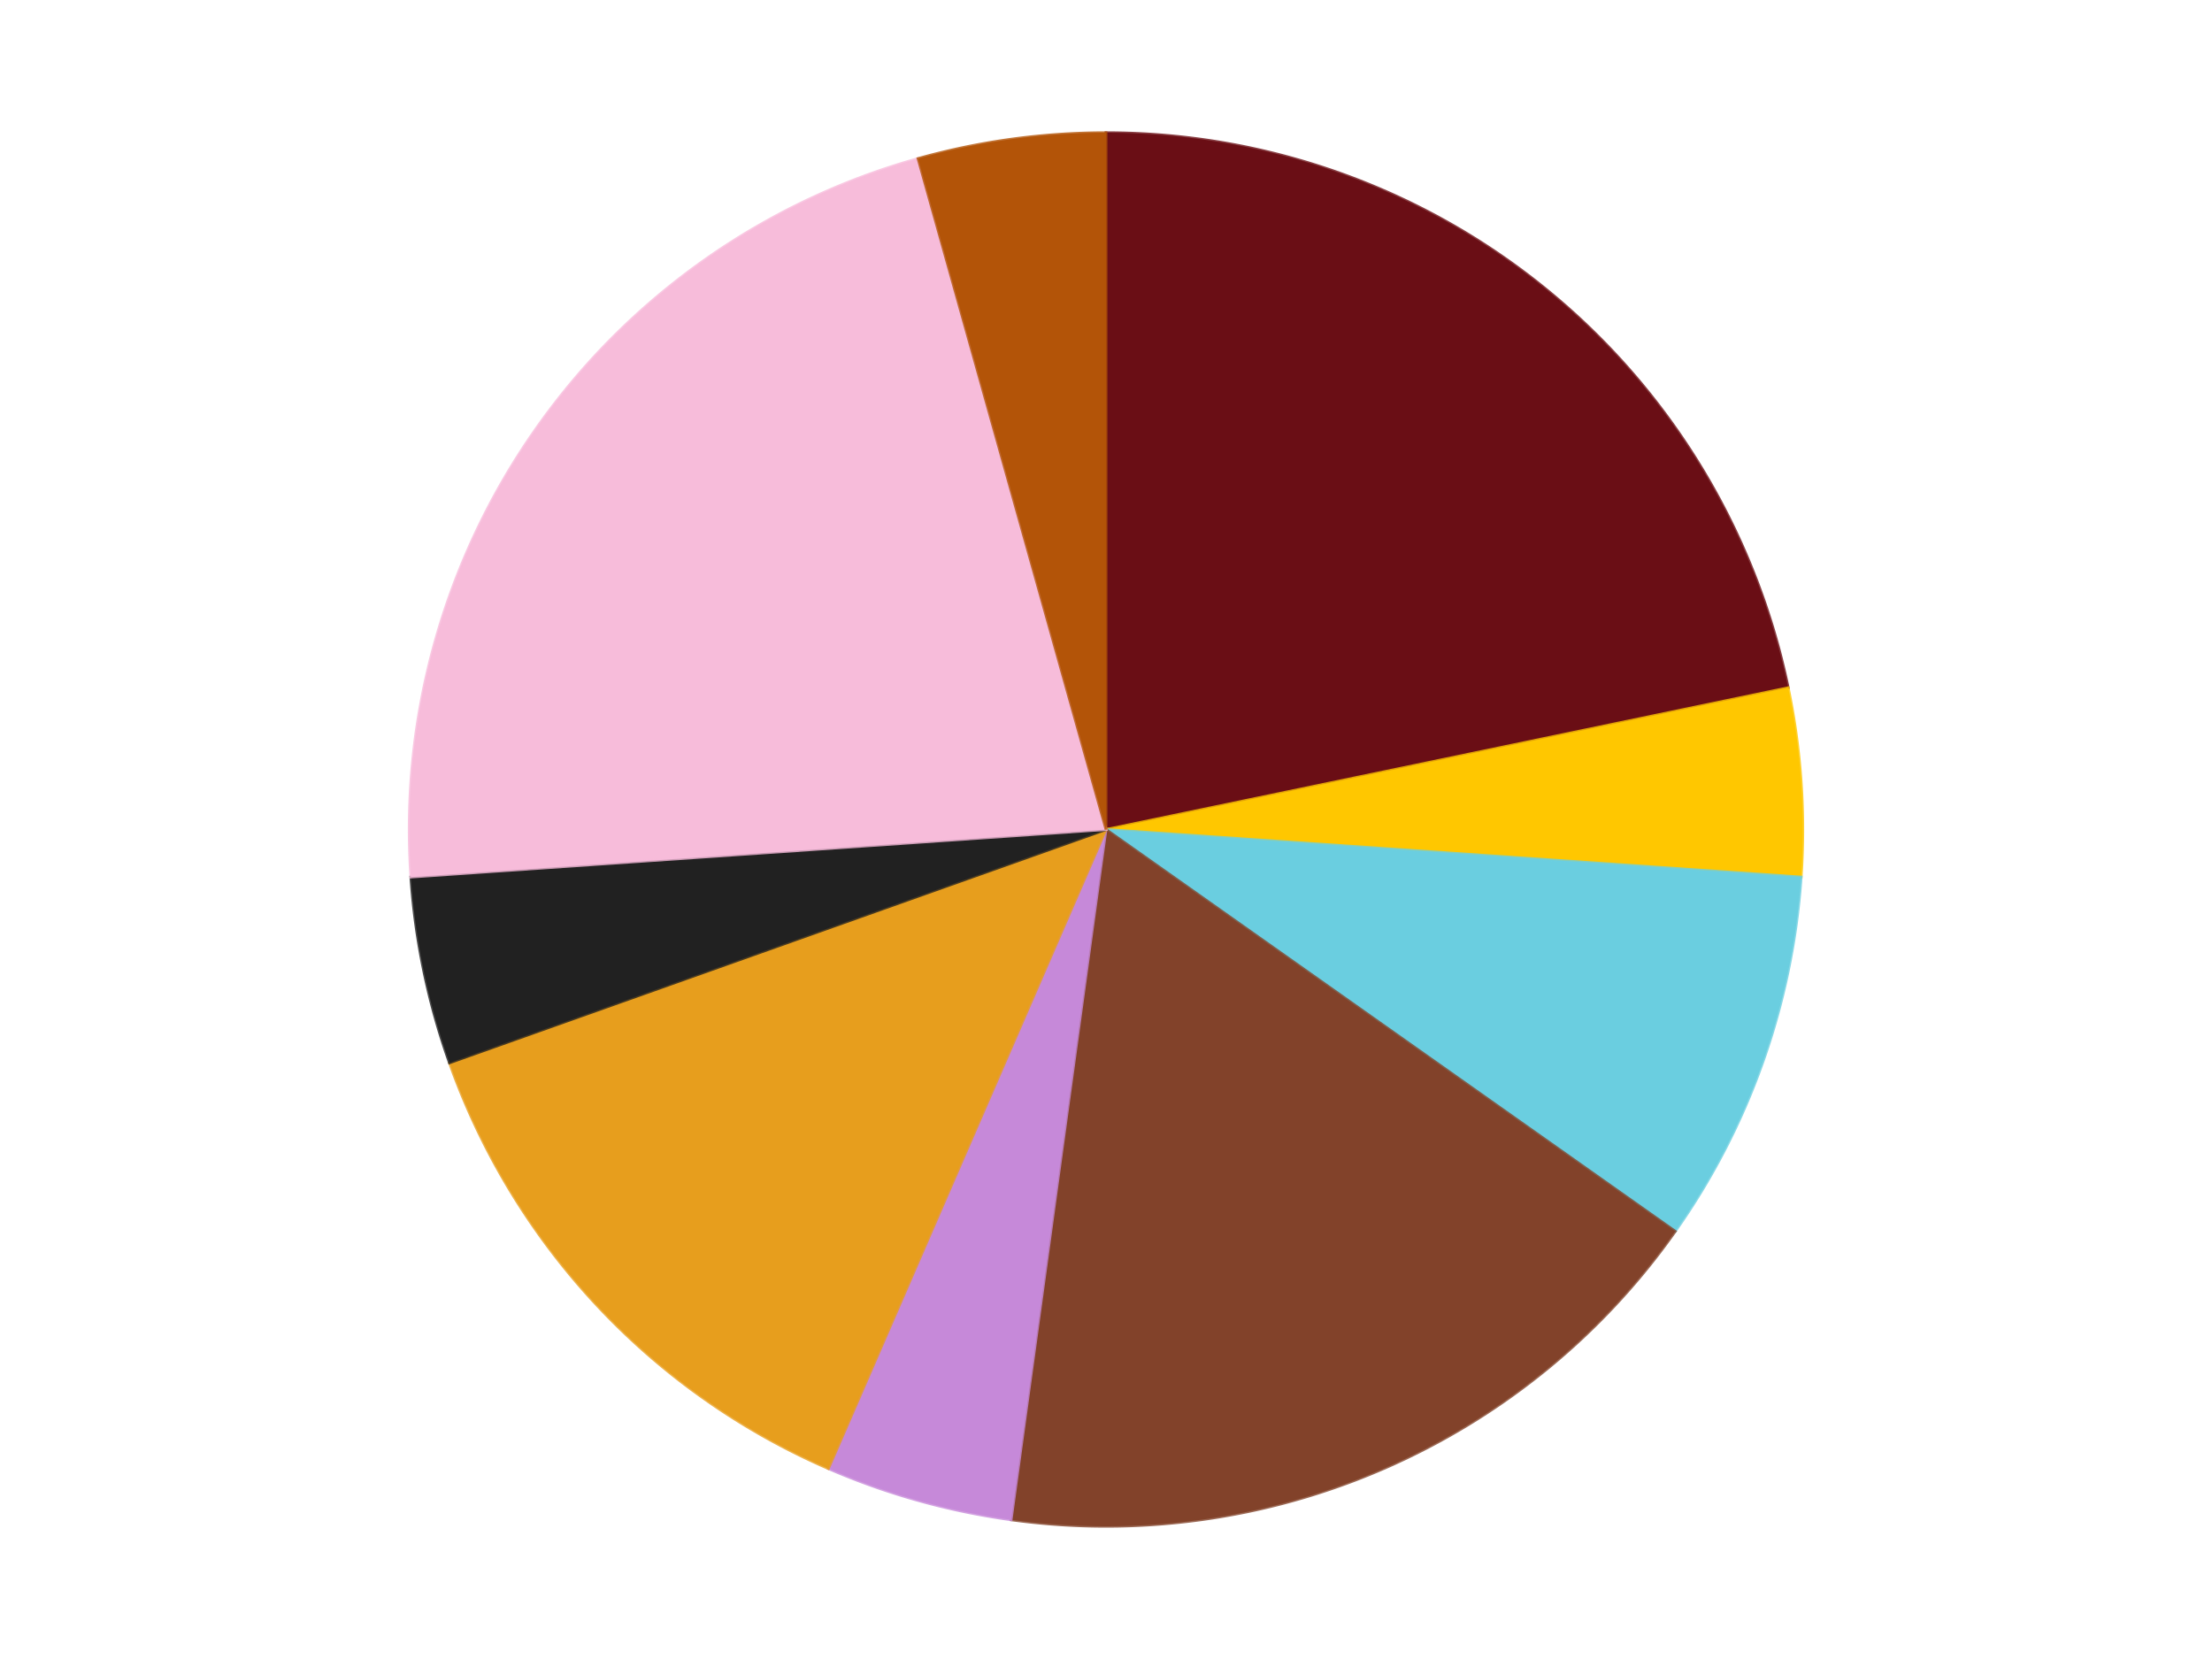
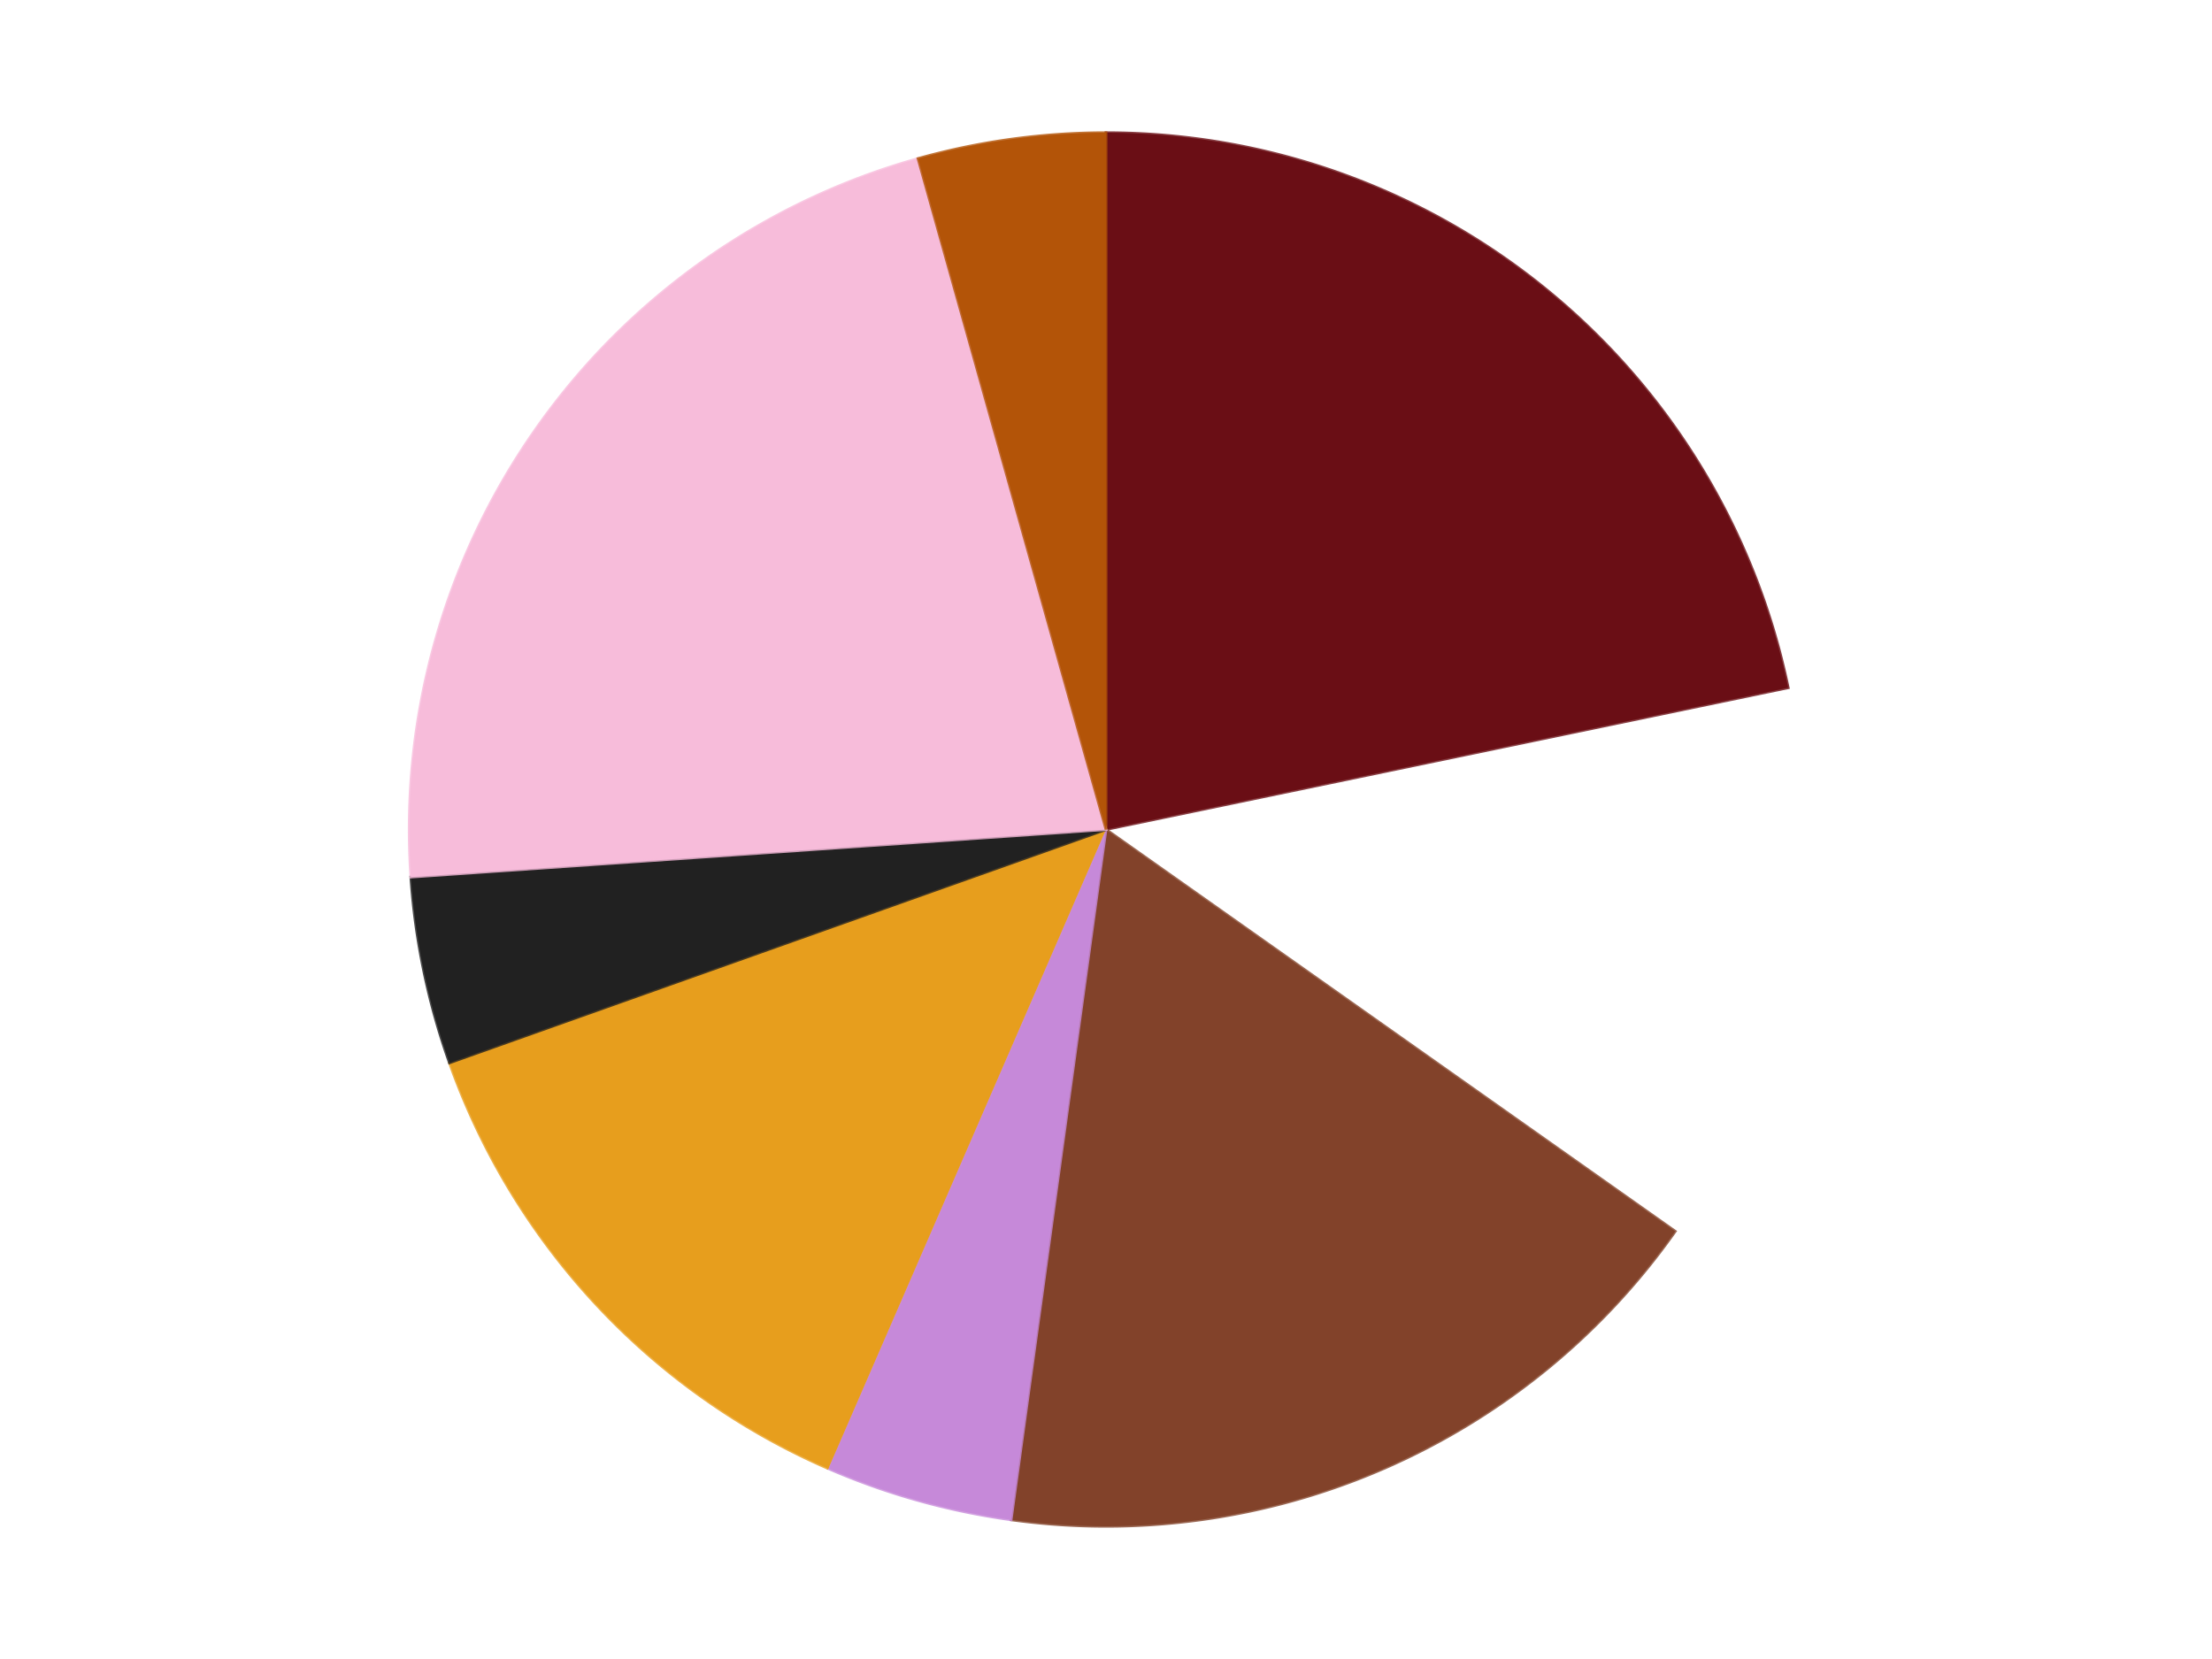
<svg xmlns="http://www.w3.org/2000/svg" xmlns:xlink="http://www.w3.org/1999/xlink" id="chart-5633dd18-9df5-4b5f-937a-6a9920238f94" class="pygal-chart" viewBox="0 0 800 600">
  <defs>
    <style type="text/css">#chart-5633dd18-9df5-4b5f-937a-6a9920238f94{-webkit-user-select:none;-webkit-font-smoothing:antialiased;font-family:Consolas,"Liberation Mono",Menlo,Courier,monospace}#chart-5633dd18-9df5-4b5f-937a-6a9920238f94 .title{font-family:Consolas,"Liberation Mono",Menlo,Courier,monospace;font-size:16px}#chart-5633dd18-9df5-4b5f-937a-6a9920238f94 .legends .legend text{font-family:Consolas,"Liberation Mono",Menlo,Courier,monospace;font-size:14px}#chart-5633dd18-9df5-4b5f-937a-6a9920238f94 .axis text{font-family:Consolas,"Liberation Mono",Menlo,Courier,monospace;font-size:10px}#chart-5633dd18-9df5-4b5f-937a-6a9920238f94 .axis text.major{font-family:Consolas,"Liberation Mono",Menlo,Courier,monospace;font-size:10px}#chart-5633dd18-9df5-4b5f-937a-6a9920238f94 .text-overlay text.value{font-family:Consolas,"Liberation Mono",Menlo,Courier,monospace;font-size:16px}#chart-5633dd18-9df5-4b5f-937a-6a9920238f94 .text-overlay text.label{font-family:Consolas,"Liberation Mono",Menlo,Courier,monospace;font-size:10px}#chart-5633dd18-9df5-4b5f-937a-6a9920238f94 .tooltip{font-family:Consolas,"Liberation Mono",Menlo,Courier,monospace;font-size:14px}#chart-5633dd18-9df5-4b5f-937a-6a9920238f94 text.no_data{font-family:Consolas,"Liberation Mono",Menlo,Courier,monospace;font-size:64px}
#chart-5633dd18-9df5-4b5f-937a-6a9920238f94{background-color:transparent}#chart-5633dd18-9df5-4b5f-937a-6a9920238f94 path,#chart-5633dd18-9df5-4b5f-937a-6a9920238f94 line,#chart-5633dd18-9df5-4b5f-937a-6a9920238f94 rect,#chart-5633dd18-9df5-4b5f-937a-6a9920238f94 circle{-webkit-transition:150ms;-moz-transition:150ms;transition:150ms}#chart-5633dd18-9df5-4b5f-937a-6a9920238f94 .graph &gt; .background{fill:transparent}#chart-5633dd18-9df5-4b5f-937a-6a9920238f94 .plot &gt; .background{fill:transparent}#chart-5633dd18-9df5-4b5f-937a-6a9920238f94 .graph{fill:rgba(0,0,0,.87)}#chart-5633dd18-9df5-4b5f-937a-6a9920238f94 text.no_data{fill:rgba(0,0,0,1)}#chart-5633dd18-9df5-4b5f-937a-6a9920238f94 .title{fill:rgba(0,0,0,1)}#chart-5633dd18-9df5-4b5f-937a-6a9920238f94 .legends .legend text{fill:rgba(0,0,0,.87)}#chart-5633dd18-9df5-4b5f-937a-6a9920238f94 .legends .legend:hover text{fill:rgba(0,0,0,1)}#chart-5633dd18-9df5-4b5f-937a-6a9920238f94 .axis .line{stroke:rgba(0,0,0,1)}#chart-5633dd18-9df5-4b5f-937a-6a9920238f94 .axis .guide.line{stroke:rgba(0,0,0,.54)}#chart-5633dd18-9df5-4b5f-937a-6a9920238f94 .axis .major.line{stroke:rgba(0,0,0,.87)}#chart-5633dd18-9df5-4b5f-937a-6a9920238f94 .axis text.major{fill:rgba(0,0,0,1)}#chart-5633dd18-9df5-4b5f-937a-6a9920238f94 .axis.y .guides:hover .guide.line,#chart-5633dd18-9df5-4b5f-937a-6a9920238f94 .line-graph .axis.x .guides:hover .guide.line,#chart-5633dd18-9df5-4b5f-937a-6a9920238f94 .stackedline-graph .axis.x .guides:hover .guide.line,#chart-5633dd18-9df5-4b5f-937a-6a9920238f94 .xy-graph .axis.x .guides:hover .guide.line{stroke:rgba(0,0,0,1)}#chart-5633dd18-9df5-4b5f-937a-6a9920238f94 .axis .guides:hover text{fill:rgba(0,0,0,1)}#chart-5633dd18-9df5-4b5f-937a-6a9920238f94 .reactive{fill-opacity:1.0;stroke-opacity:.8;stroke-width:1}#chart-5633dd18-9df5-4b5f-937a-6a9920238f94 .ci{stroke:rgba(0,0,0,.87)}#chart-5633dd18-9df5-4b5f-937a-6a9920238f94 .reactive.active,#chart-5633dd18-9df5-4b5f-937a-6a9920238f94 .active .reactive{fill-opacity:0.6;stroke-opacity:.9;stroke-width:4}#chart-5633dd18-9df5-4b5f-937a-6a9920238f94 .ci .reactive.active{stroke-width:1.5}#chart-5633dd18-9df5-4b5f-937a-6a9920238f94 .series text{fill:rgba(0,0,0,1)}#chart-5633dd18-9df5-4b5f-937a-6a9920238f94 .tooltip rect{fill:transparent;stroke:rgba(0,0,0,1);-webkit-transition:opacity 150ms;-moz-transition:opacity 150ms;transition:opacity 150ms}#chart-5633dd18-9df5-4b5f-937a-6a9920238f94 .tooltip .label{fill:rgba(0,0,0,.87)}#chart-5633dd18-9df5-4b5f-937a-6a9920238f94 .tooltip .label{fill:rgba(0,0,0,.87)}#chart-5633dd18-9df5-4b5f-937a-6a9920238f94 .tooltip .legend{font-size:.8em;fill:rgba(0,0,0,.54)}#chart-5633dd18-9df5-4b5f-937a-6a9920238f94 .tooltip .x_label{font-size:.6em;fill:rgba(0,0,0,1)}#chart-5633dd18-9df5-4b5f-937a-6a9920238f94 .tooltip .xlink{font-size:.5em;text-decoration:underline}#chart-5633dd18-9df5-4b5f-937a-6a9920238f94 .tooltip .value{font-size:1.5em}#chart-5633dd18-9df5-4b5f-937a-6a9920238f94 .bound{font-size:.5em}#chart-5633dd18-9df5-4b5f-937a-6a9920238f94 .max-value{font-size:.75em;fill:rgba(0,0,0,.54)}#chart-5633dd18-9df5-4b5f-937a-6a9920238f94 .map-element{fill:transparent;stroke:rgba(0,0,0,.54) !important}#chart-5633dd18-9df5-4b5f-937a-6a9920238f94 .map-element .reactive{fill-opacity:inherit;stroke-opacity:inherit}#chart-5633dd18-9df5-4b5f-937a-6a9920238f94 .color-0,#chart-5633dd18-9df5-4b5f-937a-6a9920238f94 .color-0 a:visited{stroke:#F44336;fill:#F44336}#chart-5633dd18-9df5-4b5f-937a-6a9920238f94 .color-1,#chart-5633dd18-9df5-4b5f-937a-6a9920238f94 .color-1 a:visited{stroke:#3F51B5;fill:#3F51B5}#chart-5633dd18-9df5-4b5f-937a-6a9920238f94 .color-2,#chart-5633dd18-9df5-4b5f-937a-6a9920238f94 .color-2 a:visited{stroke:#009688;fill:#009688}#chart-5633dd18-9df5-4b5f-937a-6a9920238f94 .color-3,#chart-5633dd18-9df5-4b5f-937a-6a9920238f94 .color-3 a:visited{stroke:#FFC107;fill:#FFC107}#chart-5633dd18-9df5-4b5f-937a-6a9920238f94 .color-4,#chart-5633dd18-9df5-4b5f-937a-6a9920238f94 .color-4 a:visited{stroke:#FF5722;fill:#FF5722}#chart-5633dd18-9df5-4b5f-937a-6a9920238f94 .color-5,#chart-5633dd18-9df5-4b5f-937a-6a9920238f94 .color-5 a:visited{stroke:#9C27B0;fill:#9C27B0}#chart-5633dd18-9df5-4b5f-937a-6a9920238f94 .color-6,#chart-5633dd18-9df5-4b5f-937a-6a9920238f94 .color-6 a:visited{stroke:#03A9F4;fill:#03A9F4}#chart-5633dd18-9df5-4b5f-937a-6a9920238f94 .color-7,#chart-5633dd18-9df5-4b5f-937a-6a9920238f94 .color-7 a:visited{stroke:#8BC34A;fill:#8BC34A}#chart-5633dd18-9df5-4b5f-937a-6a9920238f94 .color-8,#chart-5633dd18-9df5-4b5f-937a-6a9920238f94 .color-8 a:visited{stroke:#FF9800;fill:#FF9800}#chart-5633dd18-9df5-4b5f-937a-6a9920238f94 .text-overlay .color-0 text{fill:black}#chart-5633dd18-9df5-4b5f-937a-6a9920238f94 .text-overlay .color-1 text{fill:black}#chart-5633dd18-9df5-4b5f-937a-6a9920238f94 .text-overlay .color-2 text{fill:black}#chart-5633dd18-9df5-4b5f-937a-6a9920238f94 .text-overlay .color-3 text{fill:black}#chart-5633dd18-9df5-4b5f-937a-6a9920238f94 .text-overlay .color-4 text{fill:black}#chart-5633dd18-9df5-4b5f-937a-6a9920238f94 .text-overlay .color-5 text{fill:black}#chart-5633dd18-9df5-4b5f-937a-6a9920238f94 .text-overlay .color-6 text{fill:black}#chart-5633dd18-9df5-4b5f-937a-6a9920238f94 .text-overlay .color-7 text{fill:black}#chart-5633dd18-9df5-4b5f-937a-6a9920238f94 .text-overlay .color-8 text{fill:black}
#chart-5633dd18-9df5-4b5f-937a-6a9920238f94 text.no_data{text-anchor:middle}#chart-5633dd18-9df5-4b5f-937a-6a9920238f94 .guide.line{fill:none}#chart-5633dd18-9df5-4b5f-937a-6a9920238f94 .centered{text-anchor:middle}#chart-5633dd18-9df5-4b5f-937a-6a9920238f94 .title{text-anchor:middle}#chart-5633dd18-9df5-4b5f-937a-6a9920238f94 .legends .legend text{fill-opacity:1}#chart-5633dd18-9df5-4b5f-937a-6a9920238f94 .axis.x text{text-anchor:middle}#chart-5633dd18-9df5-4b5f-937a-6a9920238f94 .axis.x:not(.web) text[transform]{text-anchor:start}#chart-5633dd18-9df5-4b5f-937a-6a9920238f94 .axis.x:not(.web) text[transform].backwards{text-anchor:end}#chart-5633dd18-9df5-4b5f-937a-6a9920238f94 .axis.y text{text-anchor:end}#chart-5633dd18-9df5-4b5f-937a-6a9920238f94 .axis.y text[transform].backwards{text-anchor:start}#chart-5633dd18-9df5-4b5f-937a-6a9920238f94 .axis.y2 text{text-anchor:start}#chart-5633dd18-9df5-4b5f-937a-6a9920238f94 .axis.y2 text[transform].backwards{text-anchor:end}#chart-5633dd18-9df5-4b5f-937a-6a9920238f94 .axis .guide.line{stroke-dasharray:4,4;stroke:black}#chart-5633dd18-9df5-4b5f-937a-6a9920238f94 .axis .major.guide.line{stroke-dasharray:6,6;stroke:black}#chart-5633dd18-9df5-4b5f-937a-6a9920238f94 .horizontal .axis.y .guide.line,#chart-5633dd18-9df5-4b5f-937a-6a9920238f94 .horizontal .axis.y2 .guide.line,#chart-5633dd18-9df5-4b5f-937a-6a9920238f94 .vertical .axis.x .guide.line{opacity:0}#chart-5633dd18-9df5-4b5f-937a-6a9920238f94 .horizontal .axis.always_show .guide.line,#chart-5633dd18-9df5-4b5f-937a-6a9920238f94 .vertical .axis.always_show .guide.line{opacity:1 !important}#chart-5633dd18-9df5-4b5f-937a-6a9920238f94 .axis.y .guides:hover .guide.line,#chart-5633dd18-9df5-4b5f-937a-6a9920238f94 .axis.y2 .guides:hover .guide.line,#chart-5633dd18-9df5-4b5f-937a-6a9920238f94 .axis.x .guides:hover .guide.line{opacity:1}#chart-5633dd18-9df5-4b5f-937a-6a9920238f94 .axis .guides:hover text{opacity:1}#chart-5633dd18-9df5-4b5f-937a-6a9920238f94 .nofill{fill:none}#chart-5633dd18-9df5-4b5f-937a-6a9920238f94 .subtle-fill{fill-opacity:.2}#chart-5633dd18-9df5-4b5f-937a-6a9920238f94 .dot{stroke-width:1px;fill-opacity:1;stroke-opacity:1}#chart-5633dd18-9df5-4b5f-937a-6a9920238f94 .dot.active{stroke-width:5px}#chart-5633dd18-9df5-4b5f-937a-6a9920238f94 .dot.negative{fill:transparent}#chart-5633dd18-9df5-4b5f-937a-6a9920238f94 text,#chart-5633dd18-9df5-4b5f-937a-6a9920238f94 tspan{stroke:none !important}#chart-5633dd18-9df5-4b5f-937a-6a9920238f94 .series text.active{opacity:1}#chart-5633dd18-9df5-4b5f-937a-6a9920238f94 .tooltip rect{fill-opacity:.95;stroke-width:.5}#chart-5633dd18-9df5-4b5f-937a-6a9920238f94 .tooltip text{fill-opacity:1}#chart-5633dd18-9df5-4b5f-937a-6a9920238f94 .showable{visibility:hidden}#chart-5633dd18-9df5-4b5f-937a-6a9920238f94 .showable.shown{visibility:visible}#chart-5633dd18-9df5-4b5f-937a-6a9920238f94 .gauge-background{fill:rgba(229,229,229,1);stroke:none}#chart-5633dd18-9df5-4b5f-937a-6a9920238f94 .bg-lines{stroke:transparent;stroke-width:2px}</style>
    <script type="text/javascript">window.pygal = window.pygal || {};window.pygal.config = window.pygal.config || {};window.pygal.config['5633dd18-9df5-4b5f-937a-6a9920238f94'] = {"allow_interruptions": false, "box_mode": "extremes", "classes": ["pygal-chart"], "css": ["file://style.css", "file://graph.css"], "defs": [], "disable_xml_declaration": false, "dots_size": 2.5, "dynamic_print_values": false, "explicit_size": false, "fill": false, "force_uri_protocol": "https", "formatter": null, "half_pie": false, "height": 600, "include_x_axis": false, "inner_radius": 0, "interpolate": null, "interpolation_parameters": {}, "interpolation_precision": 250, "inverse_y_axis": false, "js": ["//kozea.github.io/pygal.js/2.0.x/pygal-tooltips.min.js"], "legend_at_bottom": false, "legend_at_bottom_columns": null, "legend_box_size": 12, "logarithmic": false, "margin": 20, "margin_bottom": null, "margin_left": null, "margin_right": null, "margin_top": null, "max_scale": 16, "min_scale": 4, "missing_value_fill_truncation": "x", "no_data_text": "No data", "no_prefix": false, "order_min": null, "pretty_print": false, "print_labels": false, "print_values": false, "print_values_position": "center", "print_zeroes": true, "range": null, "rounded_bars": null, "secondary_range": null, "show_dots": true, "show_legend": false, "show_minor_x_labels": true, "show_minor_y_labels": true, "show_only_major_dots": false, "show_x_guides": false, "show_x_labels": true, "show_y_guides": true, "show_y_labels": true, "spacing": 10, "stack_from_top": false, "strict": false, "stroke": true, "stroke_style": null, "style": {"background": "transparent", "ci_colors": [], "colors": ["#F44336", "#3F51B5", "#009688", "#FFC107", "#FF5722", "#9C27B0", "#03A9F4", "#8BC34A", "#FF9800", "#E91E63", "#2196F3", "#4CAF50", "#FFEB3B", "#673AB7", "#00BCD4", "#CDDC39", "#9E9E9E", "#607D8B"], "dot_opacity": "1", "font_family": "Consolas, \"Liberation Mono\", Menlo, Courier, monospace", "foreground": "rgba(0, 0, 0, .87)", "foreground_strong": "rgba(0, 0, 0, 1)", "foreground_subtle": "rgba(0, 0, 0, .54)", "guide_stroke_color": "black", "guide_stroke_dasharray": "4,4", "label_font_family": "Consolas, \"Liberation Mono\", Menlo, Courier, monospace", "label_font_size": 10, "legend_font_family": "Consolas, \"Liberation Mono\", Menlo, Courier, monospace", "legend_font_size": 14, "major_guide_stroke_color": "black", "major_guide_stroke_dasharray": "6,6", "major_label_font_family": "Consolas, \"Liberation Mono\", Menlo, Courier, monospace", "major_label_font_size": 10, "no_data_font_family": "Consolas, \"Liberation Mono\", Menlo, Courier, monospace", "no_data_font_size": 64, "opacity": "1.0", "opacity_hover": "0.6", "plot_background": "transparent", "stroke_opacity": ".8", "stroke_opacity_hover": ".9", "stroke_width": "1", "stroke_width_hover": "4", "title_font_family": "Consolas, \"Liberation Mono\", Menlo, Courier, monospace", "title_font_size": 16, "tooltip_font_family": "Consolas, \"Liberation Mono\", Menlo, Courier, monospace", "tooltip_font_size": 14, "transition": "150ms", "value_background": "rgba(229, 229, 229, 1)", "value_colors": [], "value_font_family": "Consolas, \"Liberation Mono\", Menlo, Courier, monospace", "value_font_size": 16, "value_label_font_family": "Consolas, \"Liberation Mono\", Menlo, Courier, monospace", "value_label_font_size": 10}, "title": null, "tooltip_border_radius": 0, "tooltip_fancy_mode": true, "truncate_label": null, "truncate_legend": null, "width": 800, "x_label_rotation": 0, "x_labels": null, "x_labels_major": null, "x_labels_major_count": null, "x_labels_major_every": null, "x_title": null, "xrange": null, "y_label_rotation": 0, "y_labels": null, "y_labels_major": null, "y_labels_major_count": null, "y_labels_major_every": null, "y_title": null, "zero": 0, "legends": ["Dark Red", "Bright Light Orange", "Medium Azure", "Reddish Brown", "Medium Lavender", "Pearl Gold", "Black", "Bright Pink", "Dark Orange"]}</script>
    <script type="text/javascript" xlink:href="https://kozea.github.io/pygal.js/2.0.x/pygal-tooltips.min.js" />
  </defs>
  <title>Pygal</title>
  <g class="graph pie-graph vertical">
    <rect x="0" y="0" width="800" height="600" class="background" />
    <g transform="translate(20, 20)" class="plot">
      <rect x="0" y="0" width="760" height="560" class="background" />
      <g class="series serie-0 color-0">
        <g class="slices">
          <g class="slice" style="fill: #6A0E15; stroke: #6A0E15">
            <path d="M380 28 A252 252 0 0 1 626.729 228.729 L380 280 A0 0 0 0 0 380 280 z" class="slice reactive tooltip-trigger" />
            <desc class="value">5</desc>
            <desc class="x centered">459.51708098508266</desc>
            <desc class="y centered">182.2603773712431</desc>
          </g>
        </g>
      </g>
      <g class="series serie-1 color-1">
        <g class="slices">
          <g class="slice" style="fill: #FFC700; stroke: #FFC700">
-             <path d="M626.729 228.729 A252 252 0 0 1 631.413 297.197 L380 280 A0 0 0 0 0 380 280 z" class="slice reactive tooltip-trigger" />
            <desc class="value">1</desc>
            <desc class="x centered">505.70626491800795</desc>
            <desc class="y centered">271.4014559160514</desc>
          </g>
        </g>
      </g>
      <g class="series serie-2 color-2">
        <g class="slices">
          <g class="slice" style="fill: #6ACEE0; stroke: #6ACEE0">
-             <path d="M631.413 297.197 A252 252 0 0 1 585.876 425.323 L380 280 A0 0 0 0 0 380 280 z" class="slice reactive tooltip-trigger" />
            <desc class="value">2</desc>
            <desc class="x centered">498.7248761869714</desc>
            <desc class="y centered">322.1948311335442</desc>
          </g>
        </g>
      </g>
      <g class="series serie-3 color-3">
        <g class="slices">
          <g class="slice" style="fill: #82422A; stroke: #82422A">
            <path d="M585.876 425.323 A252 252 0 0 1 345.686 529.653 L380 280 A0 0 0 0 0 380 280 z" class="slice reactive tooltip-trigger" />
            <desc class="value">4</desc>
            <desc class="x centered">430.1985373206265</desc>
            <desc class="y centered">395.56862398968707</desc>
          </g>
        </g>
      </g>
      <g class="series serie-4 color-4">
        <g class="slices">
          <g class="slice" style="fill: #C689D9; stroke: #C689D9">
            <path d="M345.686 529.653 A252 252 0 0 1 279.603 511.137 L380 280 A0 0 0 0 0 380 280 z" class="slice reactive tooltip-trigger" />
            <desc class="value">1</desc>
            <desc class="x centered">346.005606834215</desc>
            <desc class="y centered">401.3275782058227</desc>
          </g>
        </g>
      </g>
      <g class="series serie-5 color-5">
        <g class="slices">
          <g class="slice" style="fill: #E79E1D; stroke: #E79E1D">
-             <path d="M279.603 511.137 A252 252 0 0 1 142.55 364.39 L380 280 A0 0 0 0 0 380 280 z" class="slice reactive tooltip-trigger" />
+             <path d="M279.603 511.137 A252 252 0 0 1 142.55 364.39 L380 280 A0 0 0 0 0 380 280 " class="slice reactive tooltip-trigger" />
            <desc class="value">3</desc>
            <desc class="x centered">287.9146685009564</desc>
            <desc class="y centered">366.0016960455505</desc>
          </g>
        </g>
      </g>
      <g class="series serie-6 color-6">
        <g class="slices">
          <g class="slice" style="fill: #212121; stroke: #212121">
            <path d="M142.55 364.39 A252 252 0 0 1 128.587 297.197 L380 280 A0 0 0 0 0 380 280 z" class="slice reactive tooltip-trigger" />
            <desc class="value">1</desc>
            <desc class="x centered">256.63540495202733</desc>
            <desc class="y centered">305.63545764463186</desc>
          </g>
        </g>
      </g>
      <g class="series serie-7 color-7">
        <g class="slices">
          <g class="slice" style="fill: #F7BCDA; stroke: #F7BCDA">
            <path d="M128.587 297.197 A252 252 0 0 1 312.011 37.345 L380 280 A0 0 0 0 0 380 280 z" class="slice reactive tooltip-trigger" />
            <desc class="value">5</desc>
            <desc class="x centered">277.0617934806843</desc>
            <desc class="y centered">207.33827941352678</desc>
          </g>
        </g>
      </g>
      <g class="series serie-8 color-8">
        <g class="slices">
          <g class="slice" style="fill: #B35408; stroke: #B35408">
            <path d="M312.011 37.345 A252 252 0 0 1 380 28 L380 280 A0 0 0 0 0 380 280 z" class="slice reactive tooltip-trigger" />
            <desc class="value">1</desc>
            <desc class="x centered">362.84300221387286</desc>
            <desc class="y centered">155.17357079942235</desc>
          </g>
        </g>
      </g>
    </g>
    <g class="titles" />
    <g transform="translate(20, 20)" class="plot overlay">
      <g class="series serie-0 color-0" />
      <g class="series serie-1 color-1" />
      <g class="series serie-2 color-2" />
      <g class="series serie-3 color-3" />
      <g class="series serie-4 color-4" />
      <g class="series serie-5 color-5" />
      <g class="series serie-6 color-6" />
      <g class="series serie-7 color-7" />
      <g class="series serie-8 color-8" />
    </g>
    <g transform="translate(20, 20)" class="plot text-overlay">
      <g class="series serie-0 color-0" />
      <g class="series serie-1 color-1" />
      <g class="series serie-2 color-2" />
      <g class="series serie-3 color-3" />
      <g class="series serie-4 color-4" />
      <g class="series serie-5 color-5" />
      <g class="series serie-6 color-6" />
      <g class="series serie-7 color-7" />
      <g class="series serie-8 color-8" />
    </g>
    <g transform="translate(20, 20)" class="plot tooltip-overlay">
      <g transform="translate(0 0)" style="opacity: 0" class="tooltip">
        <rect rx="0" ry="0" width="0" height="0" class="tooltip-box" />
        <g class="text" />
      </g>
    </g>
  </g>
</svg>